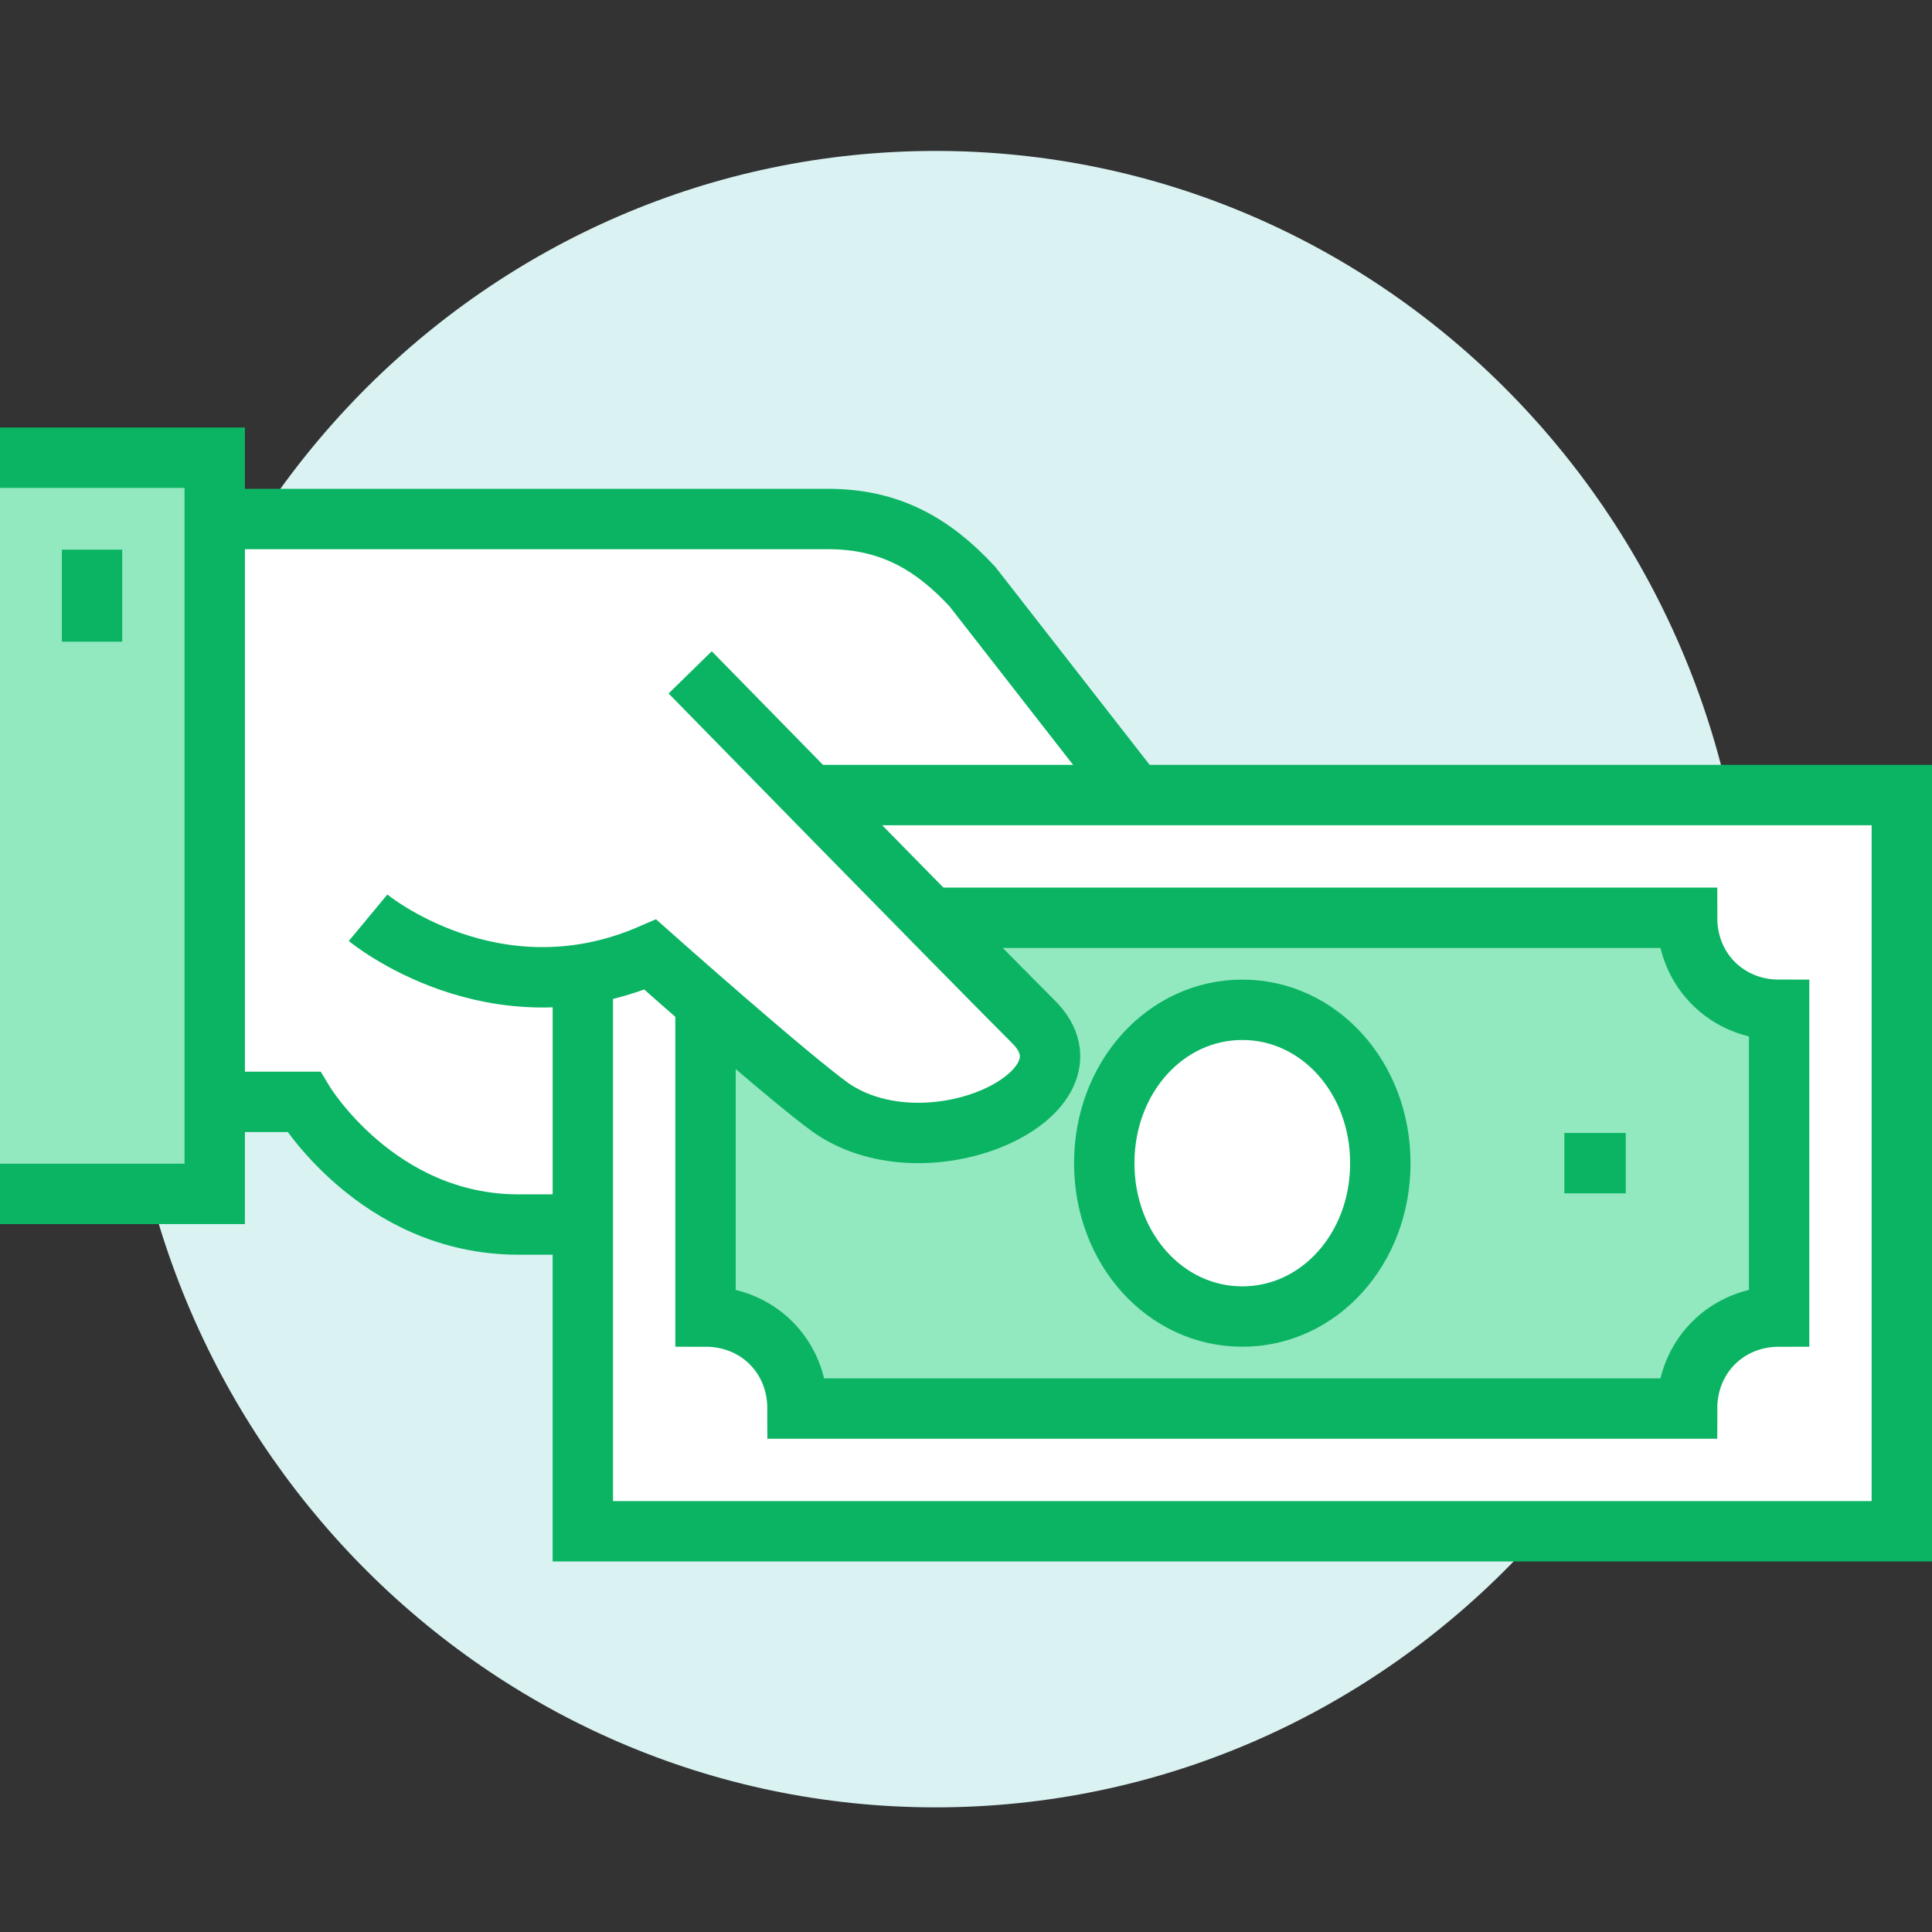
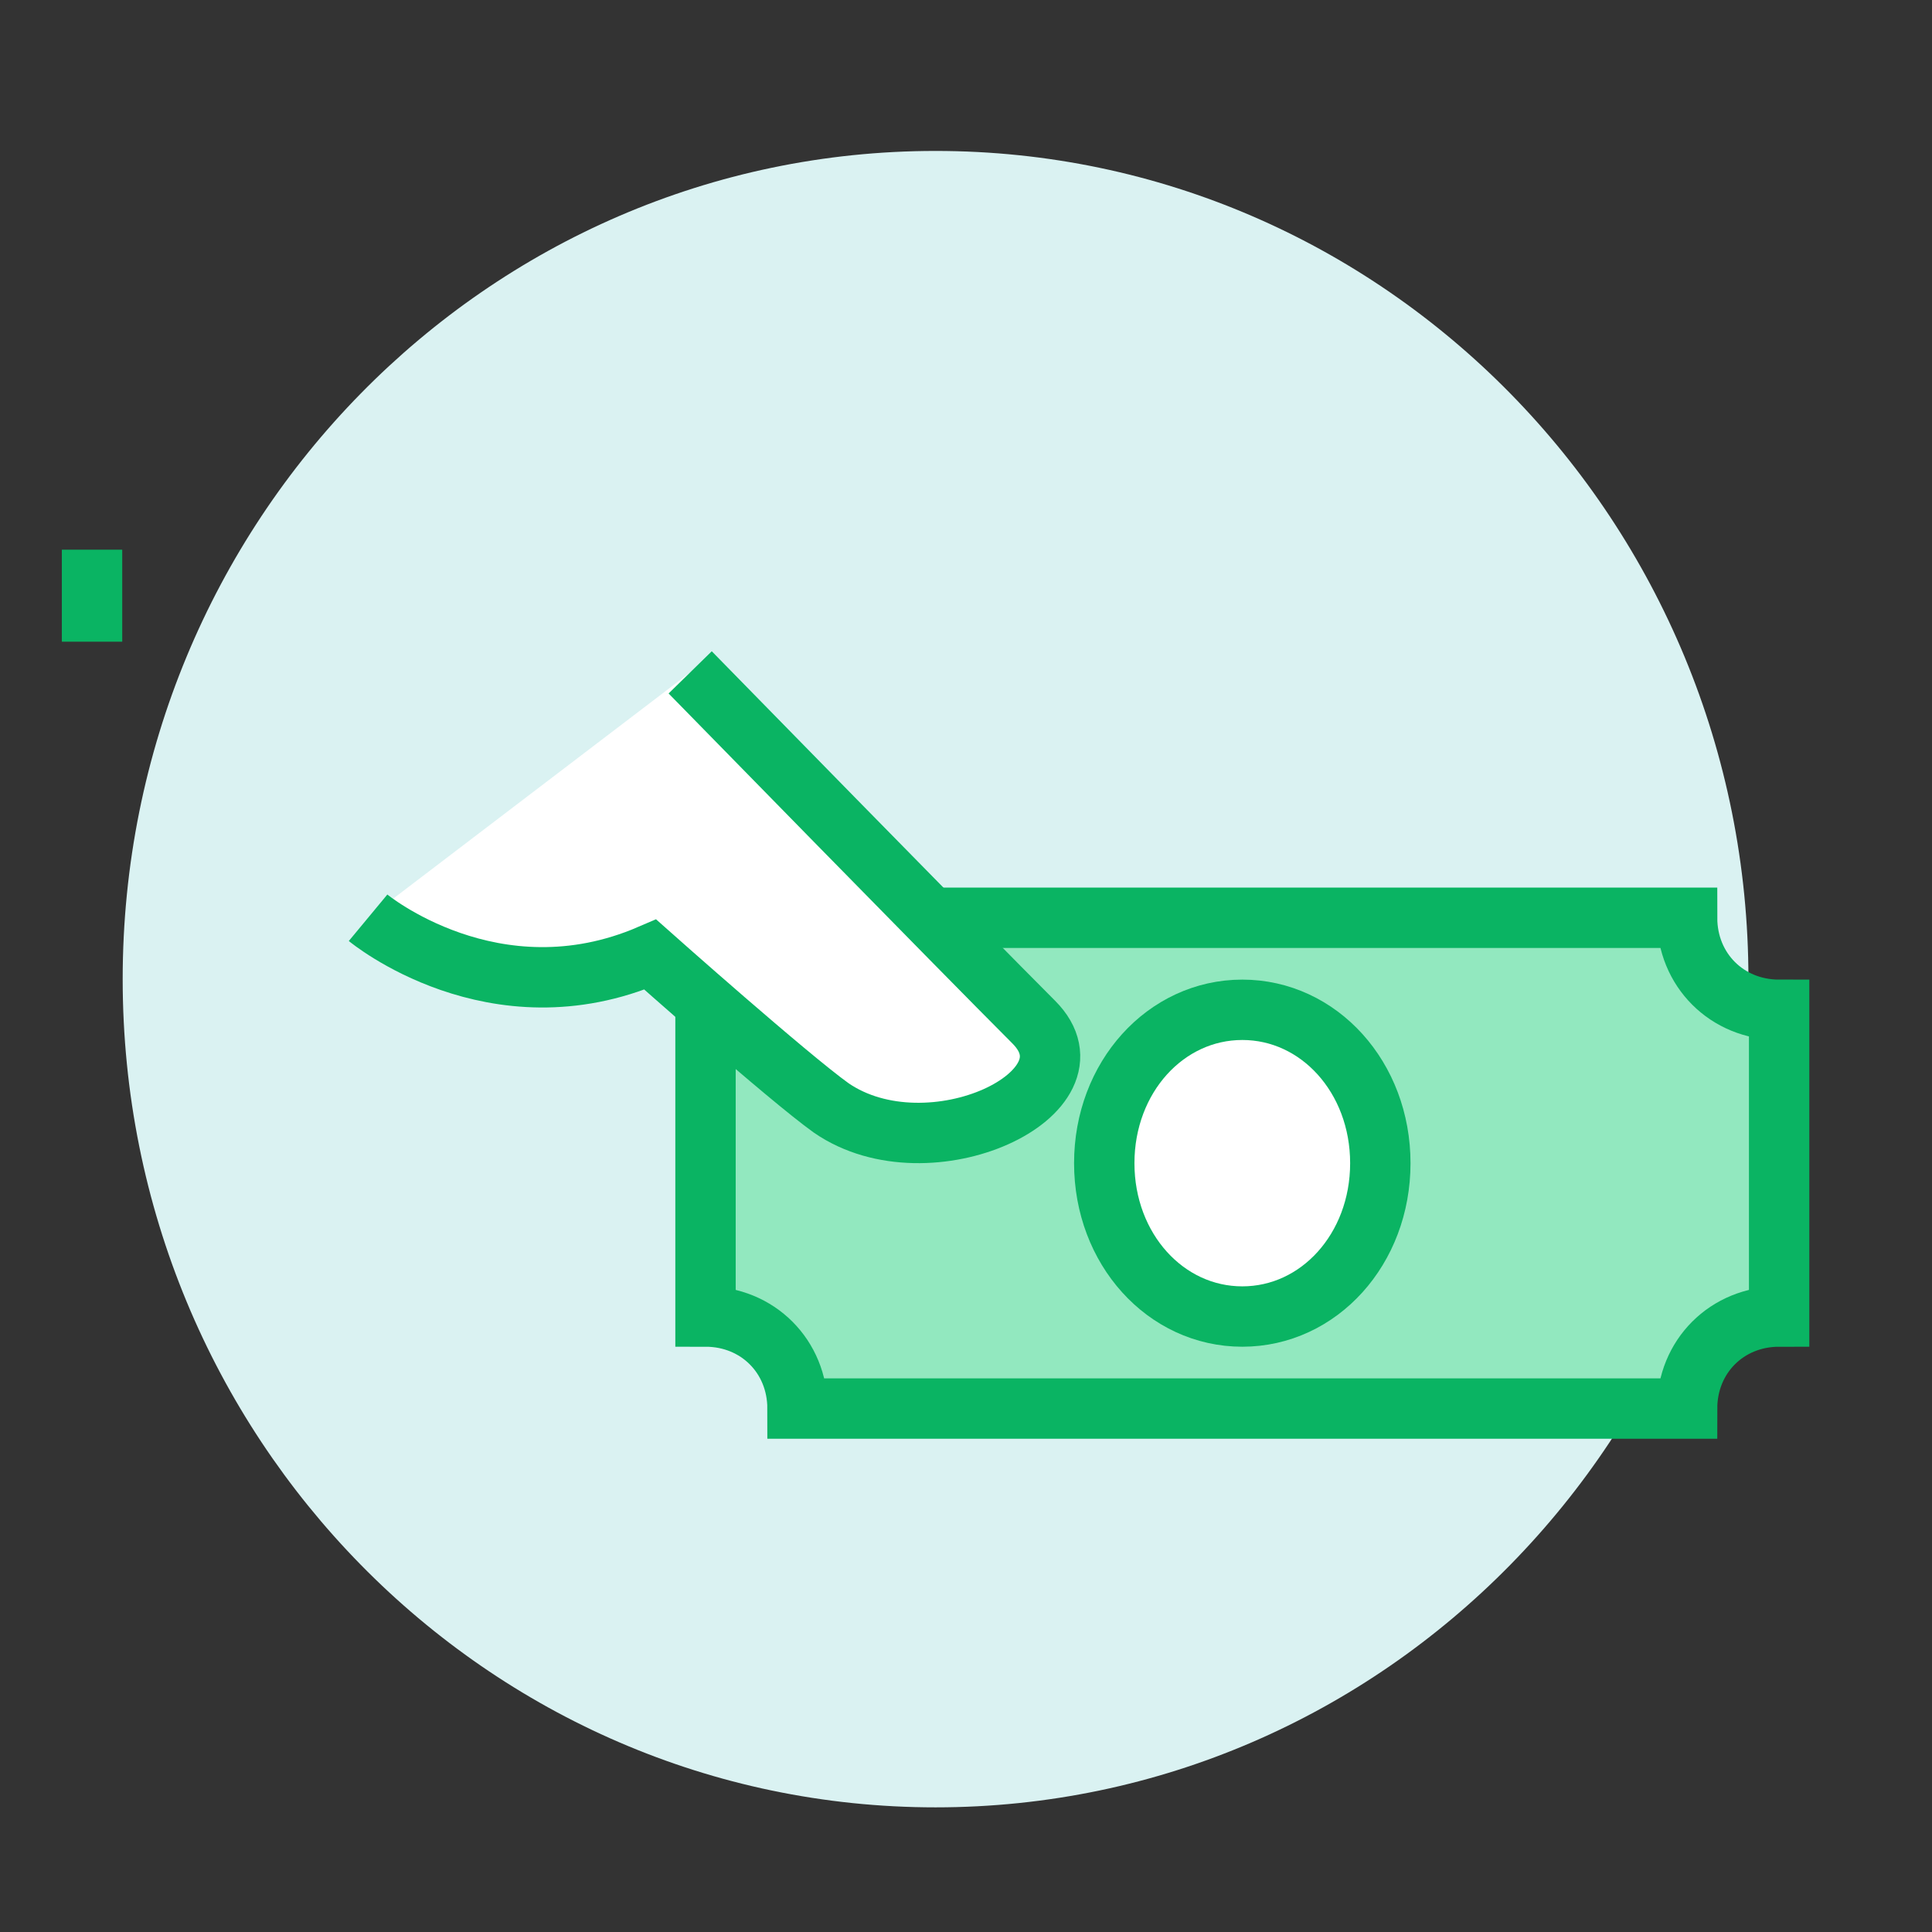
<svg xmlns="http://www.w3.org/2000/svg" width="64" height="64" viewBox="0 0 64 64" fill="none">
  <rect x="0" y="0" width="64" height="64" fill="#333333" stroke="none" />
  <path d="M30.992 59.871C45.864 59.871 57.919 47.588 57.919 32.435C57.919 17.283 45.864 5 30.992 5C16.12 5 4.064 17.283 4.064 32.435C4.064 47.588 16.12 59.871 30.992 59.871Z" fill="#DAF2F2" />
-   <path d="M32.21 19.429C30.889 18.006 29.467 17.193 27.434 17.193H17.273H6.096V36.5H10.059C10.059 36.5 12.497 40.564 17.172 40.564C25.3 40.564 37.596 40.564 37.596 40.564V26.338L32.21 19.429Z" fill="white" stroke="#0AB463" stroke-width="2" stroke-miterlimit="10" />
-   <path d="M63 26.338H23.371L19.307 30.402V50.725H63V26.338Z" fill="white" stroke="#0AB463" stroke-width="2" stroke-miterlimit="10" />
  <path d="M55.887 46.66H26.419C26.419 44.933 25.099 43.612 23.371 43.612V33.451C25.099 33.451 26.419 32.13 26.419 30.402H55.887C55.887 32.13 57.208 33.451 58.936 33.451V43.612C57.208 43.612 55.887 44.933 55.887 46.66Z" fill="#92E8BF" stroke="#0AB463" stroke-width="2" stroke-miterlimit="10" />
-   <path d="M53.855 38.531H51.822" stroke="#0AB463" stroke-width="2" stroke-miterlimit="10" />
  <path d="M45.725 38.532C45.725 41.377 43.693 43.612 41.153 43.612C38.612 43.612 36.58 41.377 36.58 38.532C36.58 35.687 38.612 33.451 41.153 33.451C43.693 33.451 45.725 35.687 45.725 38.532Z" fill="white" stroke="#0AB463" stroke-width="2" stroke-miterlimit="10" />
  <path d="M34.243 33.857C31.805 31.52 22.863 22.273 22.863 22.273L12.193 30.402C12.193 30.402 16.36 33.857 21.44 31.52C21.44 31.52 26.013 35.585 27.435 36.601C30.788 38.938 36.581 36.194 34.243 33.857Z" fill="white" />
  <path d="M22.863 22.273C22.863 22.273 31.906 31.52 34.243 33.857C36.581 36.194 30.788 38.938 27.537 36.703C26.114 35.686 21.542 31.622 21.542 31.622C16.36 33.857 12.193 30.402 12.193 30.402" stroke="#0AB463" stroke-width="2" stroke-miterlimit="10" />
-   <path d="M7.113 15.162H0V39.549H7.113V15.162Z" fill="#92E8BF" />
-   <path d="M0 15.162H7.113V39.549H0" stroke="#0AB463" stroke-width="2" stroke-miterlimit="10" />
  <path d="M3.049 18.209V21.257" stroke="#0AB463" stroke-width="2" stroke-miterlimit="10" />
</svg>